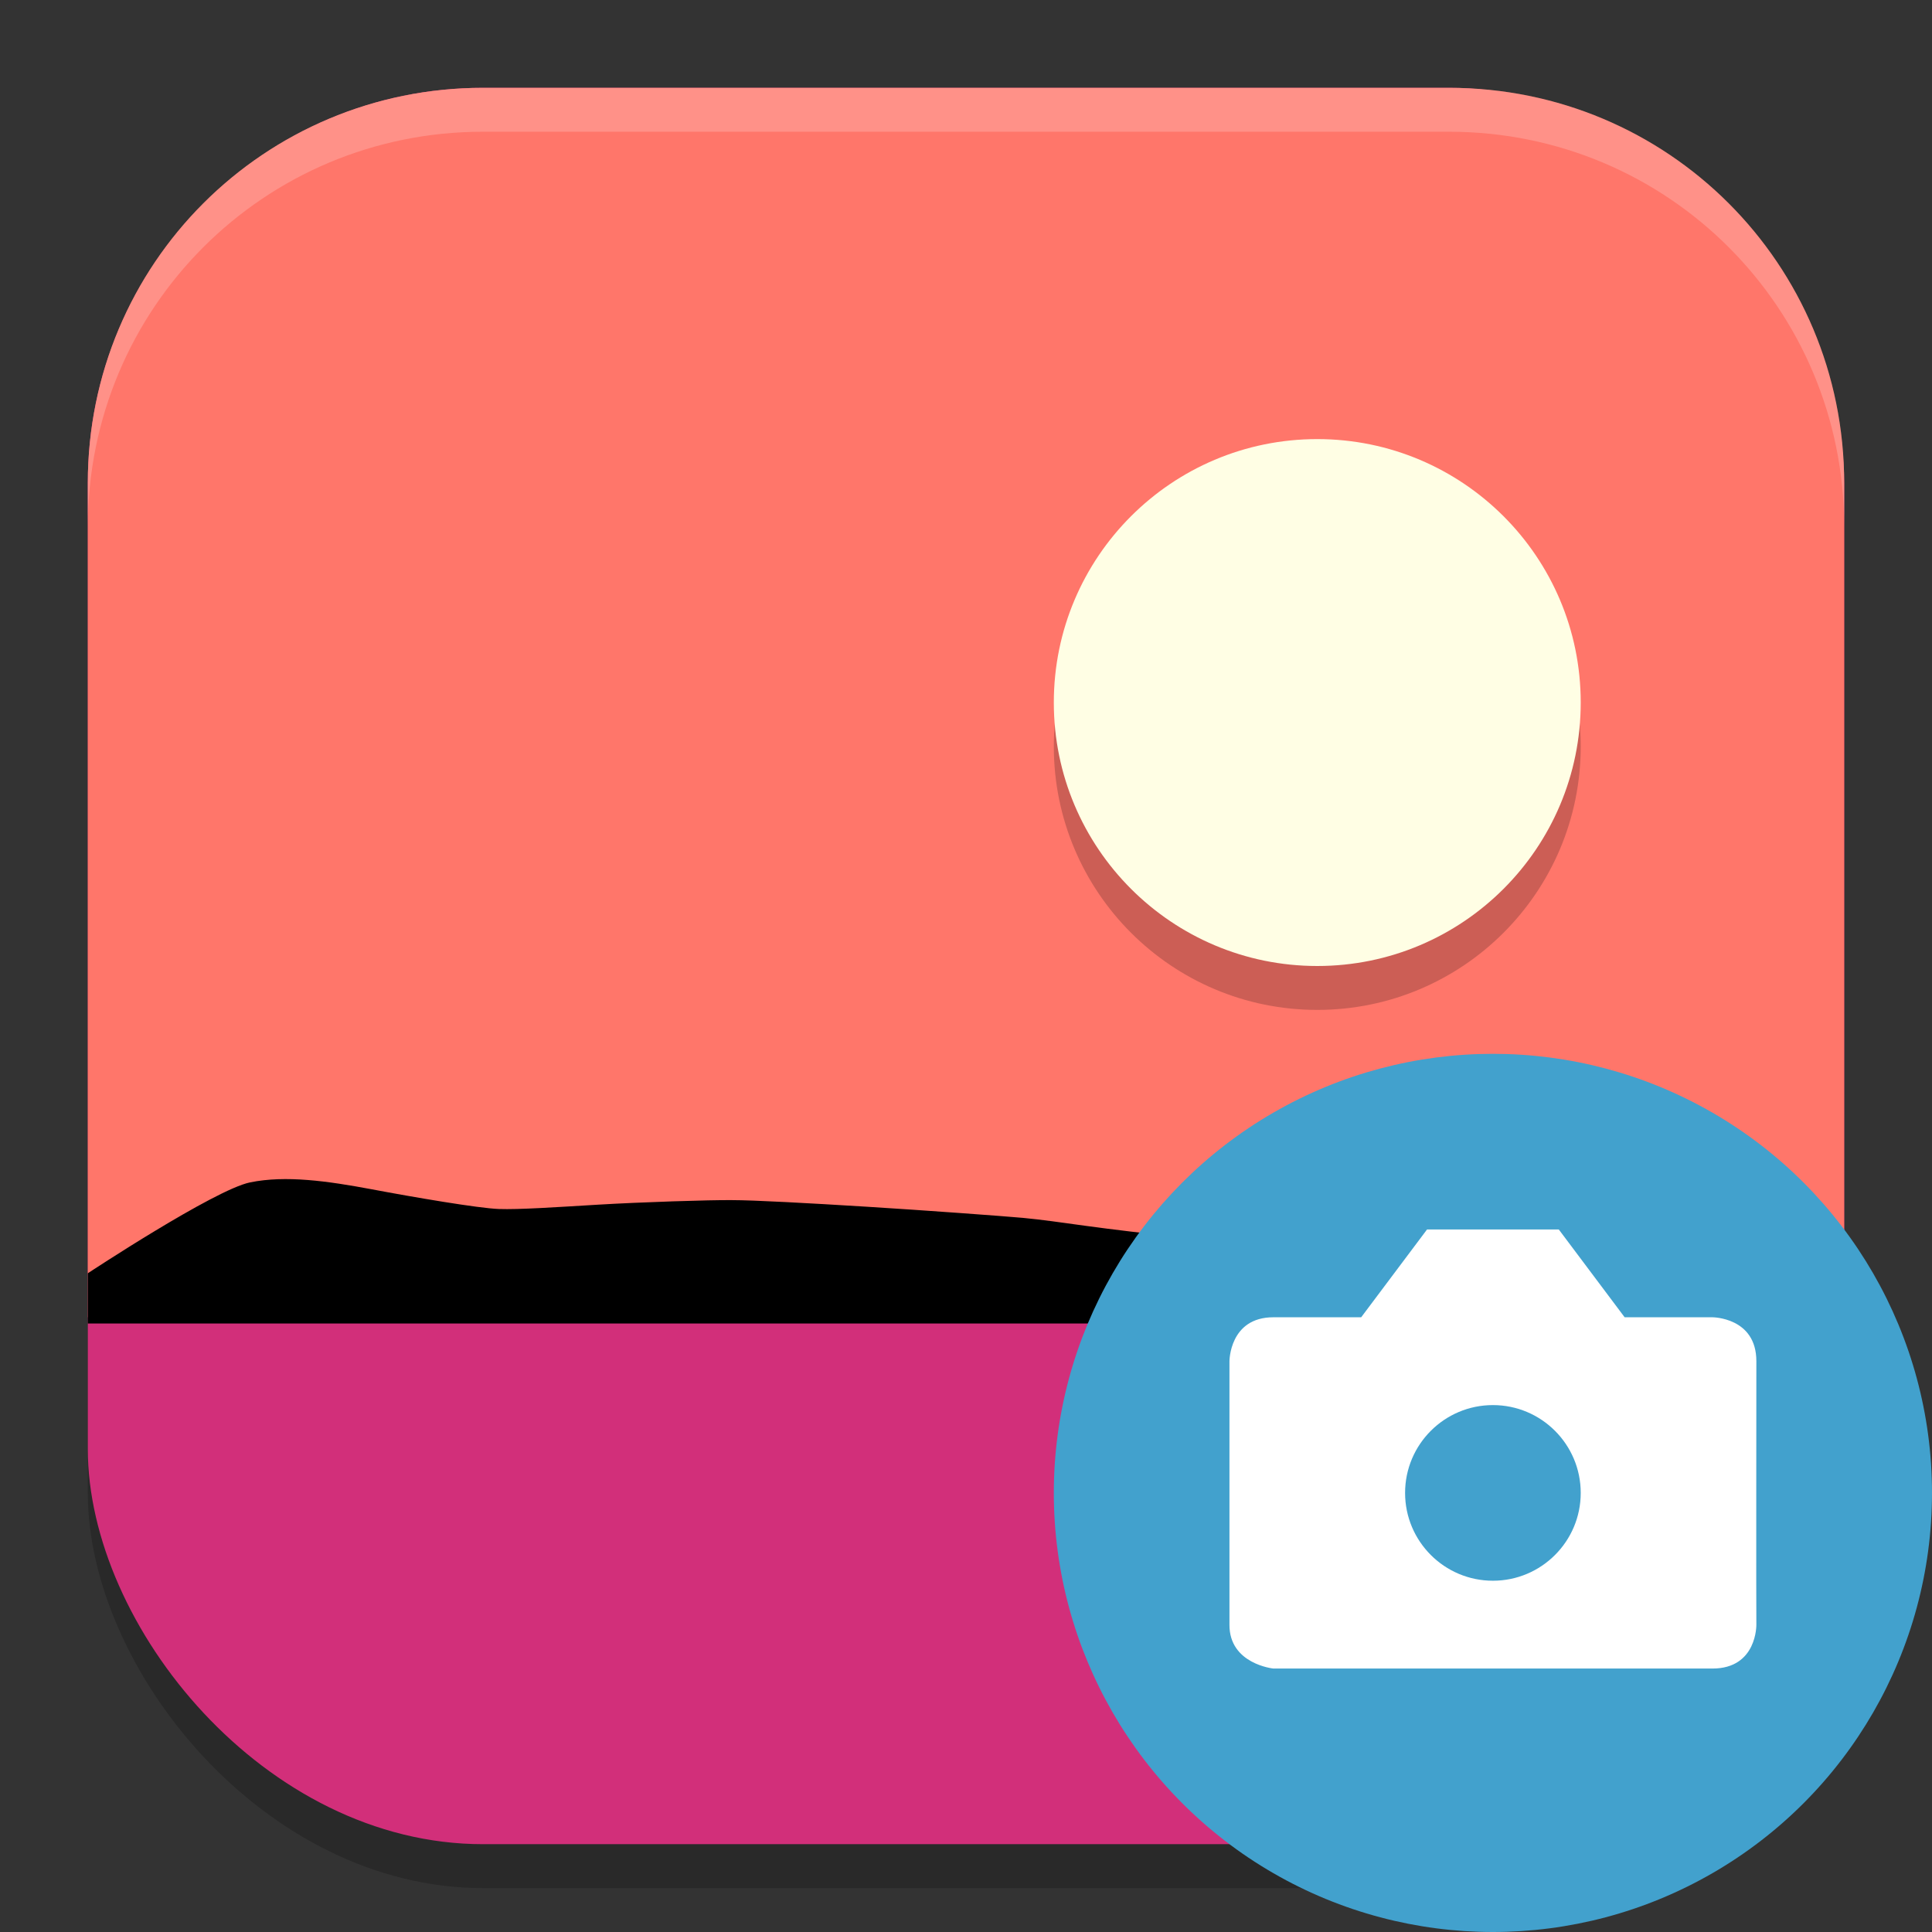
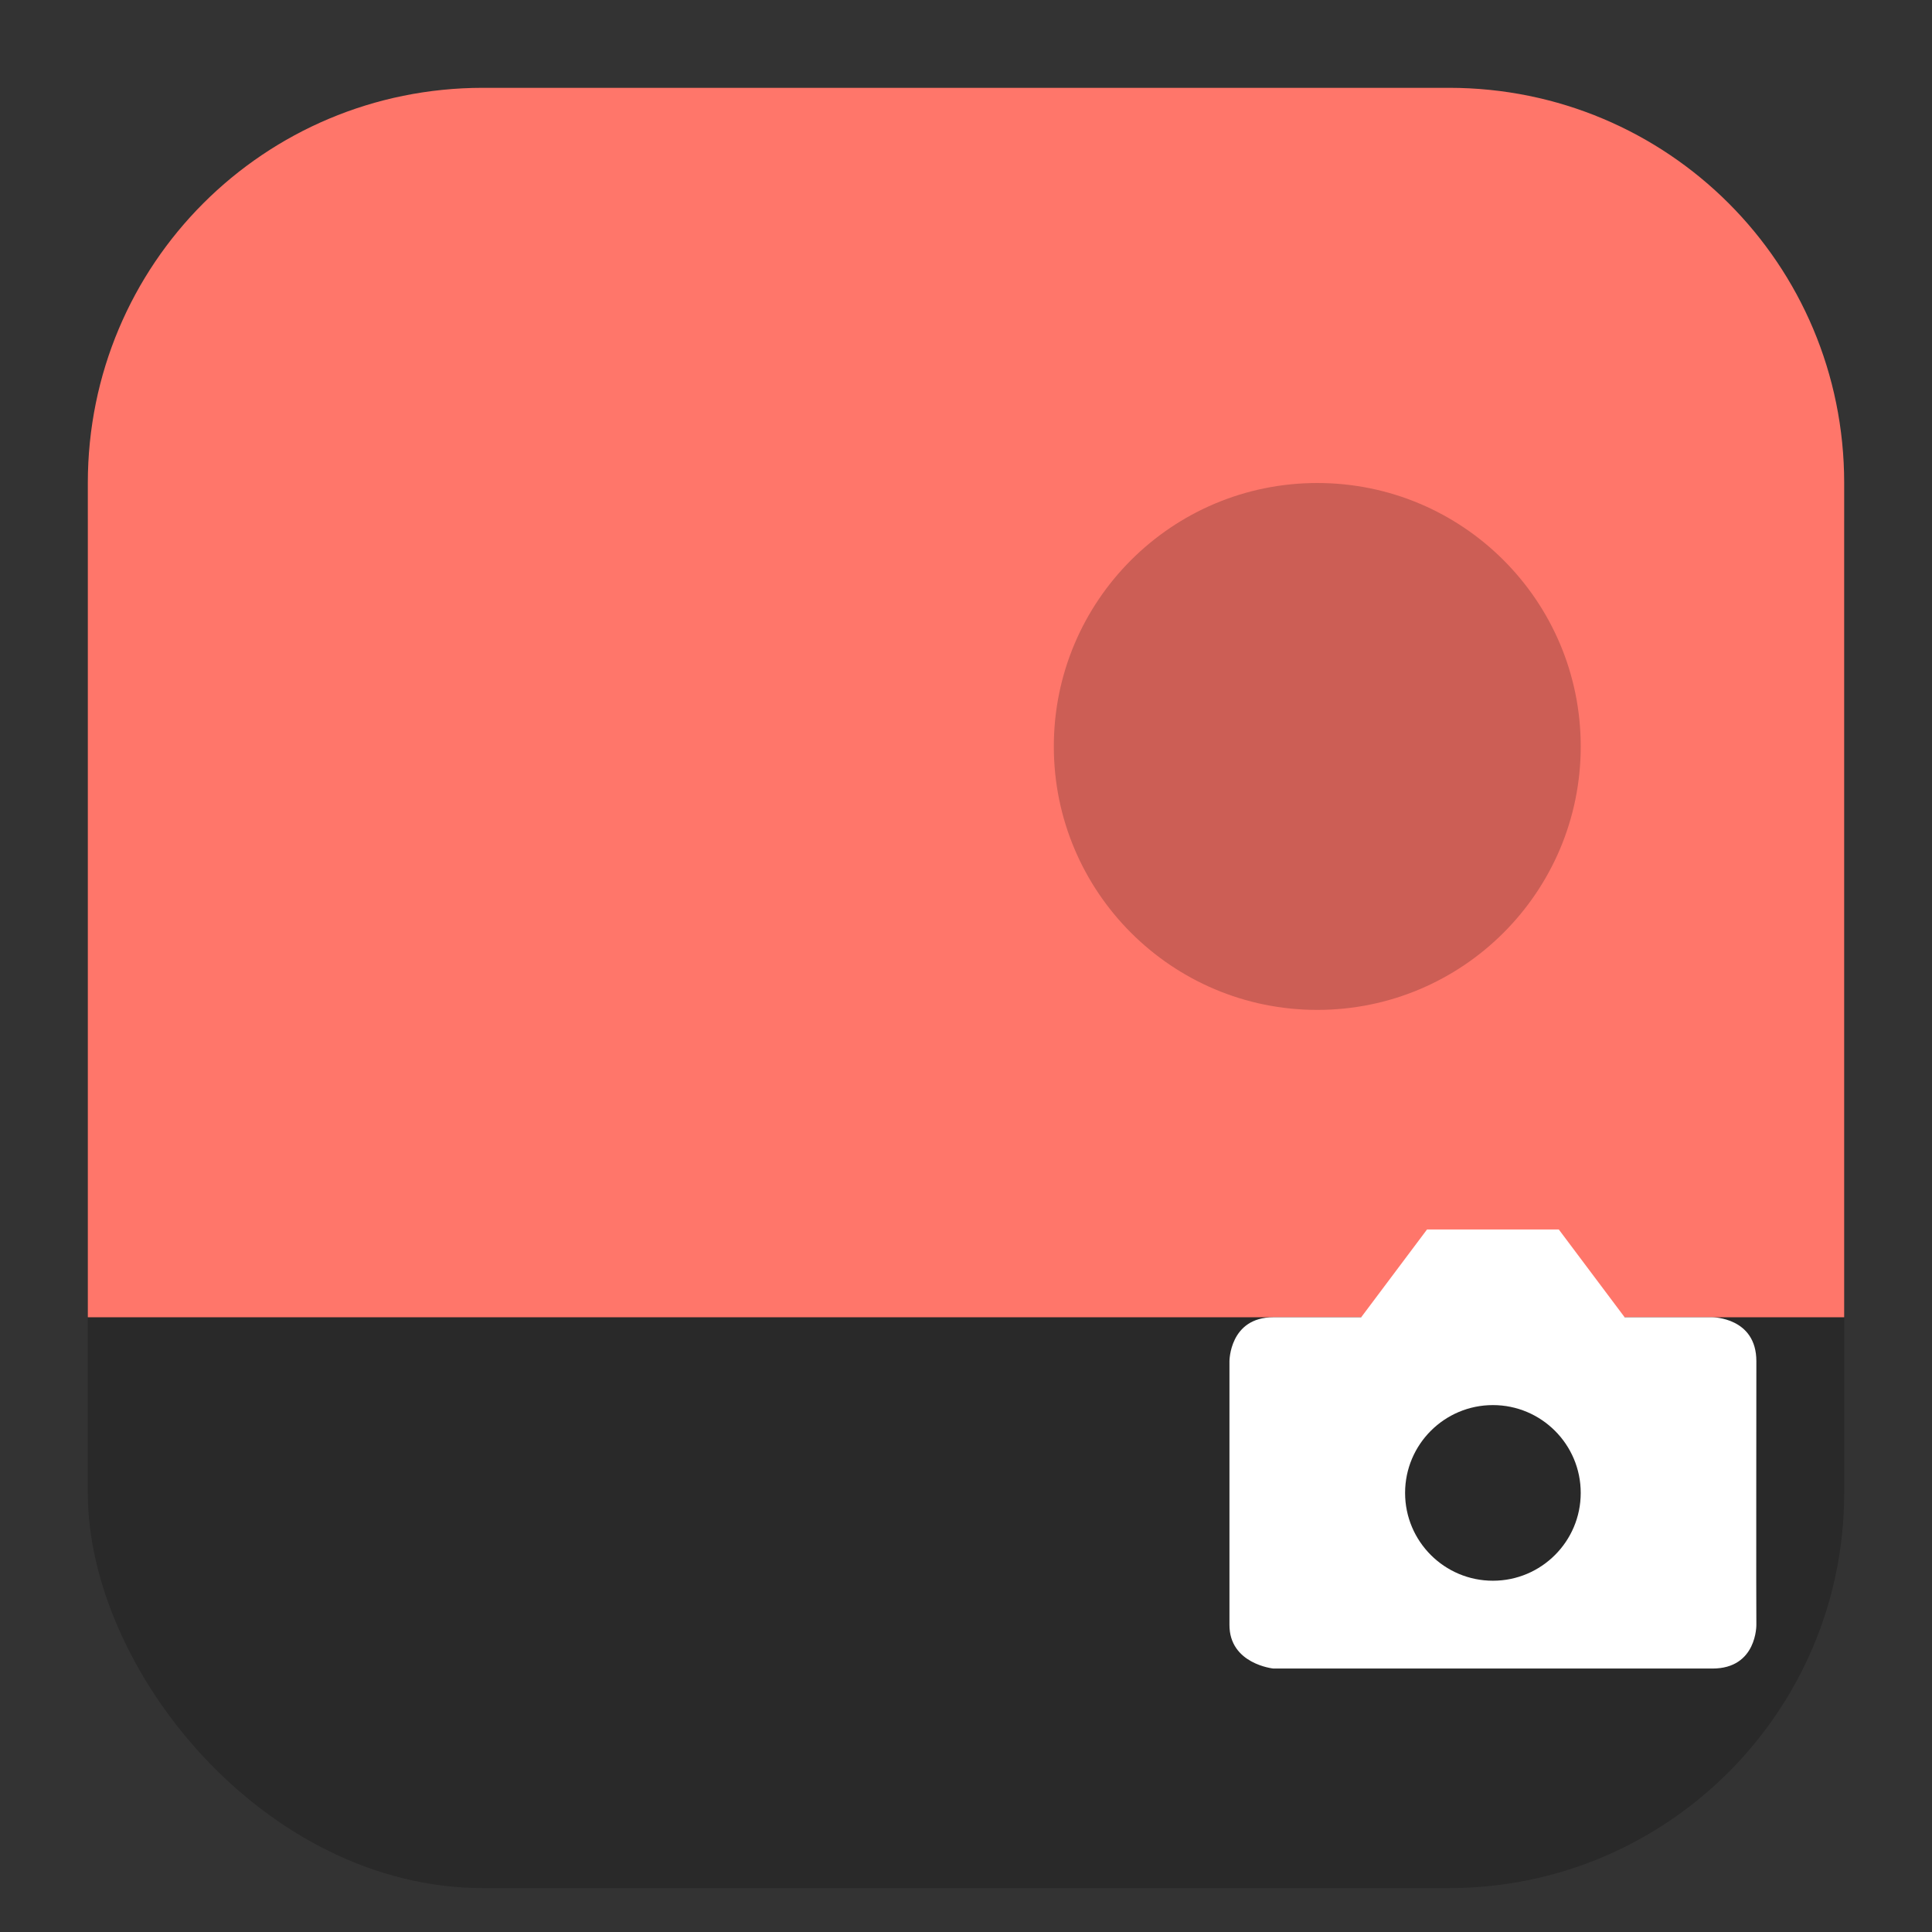
<svg xmlns="http://www.w3.org/2000/svg" xmlns:ns1="http://www.inkscape.org/namespaces/inkscape" xmlns:ns2="http://sodipodi.sourceforge.net/DTD/sodipodi-0.dtd" width="22" height="22" viewBox="0 0 22 22" version="1.1" id="svg5" ns1:version="1.2.2 (1:1.2.2+202305151914+b0a8486541)" ns2:docname="multimedia-photo-manager.svg">
  <rect x="0" y="0" width="22" height="22" fill="#333333" stroke="none" />
  <ns2:namedview id="namedview7" pagecolor="#ffffff" bordercolor="#000000" borderopacity="0.25" ns1:showpageshadow="2" ns1:pageopacity="0.0" ns1:pagecheckerboard="0" ns1:deskcolor="#d1d1d1" ns1:document-units="px" showgrid="false" ns1:zoom="36.636364" ns1:cx="11" ns1:cy="11" ns1:window-width="1920" ns1:window-height="1008" ns1:window-x="0" ns1:window-y="0" ns1:window-maximized="1" ns1:current-layer="svg5" />
  <defs id="defs2" />
  <rect style="opacity:0.2;fill:#000000;stroke-width:1.429;stroke-linecap:square" id="rect234" width="20" height="20" x="1" y="1.5" ry="4.5" />
-   <rect style="fill:#d22f7a;fill-opacity:1;stroke-width:1.429;stroke-linecap:square" id="rect396" width="20" height="20" x="1" y="1" ry="4.5" />
  <path id="rect391" style="fill:#ff766a;fill-opacity:1;stroke-width:2;stroke-linecap:square" d="M 5.5,1 C 3.007,1 1,3.007 1,5.5 V 15 H 21 V 5.5 C 21,3.007 18.993,1 16.5,1 Z" />
  <circle style="opacity:0.2;fill:#000000;fill-opacity:1;stroke-width:0.375;stroke-linecap:round;stroke-linejoin:round" id="path3228" cx="15" cy="8.5" r="3" />
-   <circle style="fill:#fffee4;fill-opacity:1;stroke-width:0.375;stroke-linecap:round;stroke-linejoin:round" id="path3230" cx="15" cy="8" r="3" />
-   <path d="m 1,15.071 v -0.572 c 0,0 1.442,-0.952 1.848,-1.035 0.405,-0.083 0.884,-0.015 1.376,0.077 0.492,0.093 1.227,0.218 1.456,0.226 0.229,0.008 0.644,-0.02 1.126,-0.049 0.482,-0.029 1.28,-0.055 1.529,-0.052 0.249,0 0.871,0.034 1.533,0.075 0.663,0.041 1.573,0.108 1.779,0.127 0.206,0.019 0.449,0.054 0.725,0.092 0.275,0.038 0.752,0.095 0.921,0.11 0.169,0.015 0.56,0.069 1.014,0.111 0.454,0.042 1.18,0.056 1.39,0.041 0.21,-0.015 0.649,-0.171 1.139,-0.314 0.49,-0.143 1.03,-0.274 1.441,-0.242 0.411,0.033 2.722,0.834 2.722,0.834 v 0.571 H 3.429 Z" id="path5990" style="stroke-width:0.5" />
-   <path id="path1040" style="opacity:0.2;fill:#ffffff;stroke-width:4;stroke-linecap:square" d="M 5.5,1 C 3.007,1 1,3.007 1,5.5 V 6 C 1,3.507 3.007,1.5 5.5,1.5 h 11 C 18.993,1.5 21,3.507 21,6 V 5.5 C 21,3.007 18.993,1 16.5,1 Z" />
-   <circle style="fill:#42a1cd;fill-opacity:1;stroke-width:0.5;stroke-linecap:round;stroke-linejoin:round" id="path5566" cx="17" cy="17" r="5" />
  <path id="path5546" style="fill:#ffffff;stroke-width:0.5" d="m 16.25,14 -0.75,1 h -1 c -0.5,0 -0.5,0.5 -0.5,0.5 v 3 c -0.003,0.449 0.5,0.5 0.5,0.5 h 5 c 0.51,0 0.5,-0.5 0.5,-0.5 -0.003,-0.082 0,-3 0,-3 0,-0.5 -0.5,-0.5 -0.5,-0.5 h -1 l -0.75,-1 z m 0.75,2 c 0.552,0 1,0.448 1,1 0,0.552 -0.448,1 -1,1 -0.552,0 -1,-0.448 -1,-1 0,-0.552 0.448,-1 1,-1 z" />
</svg>